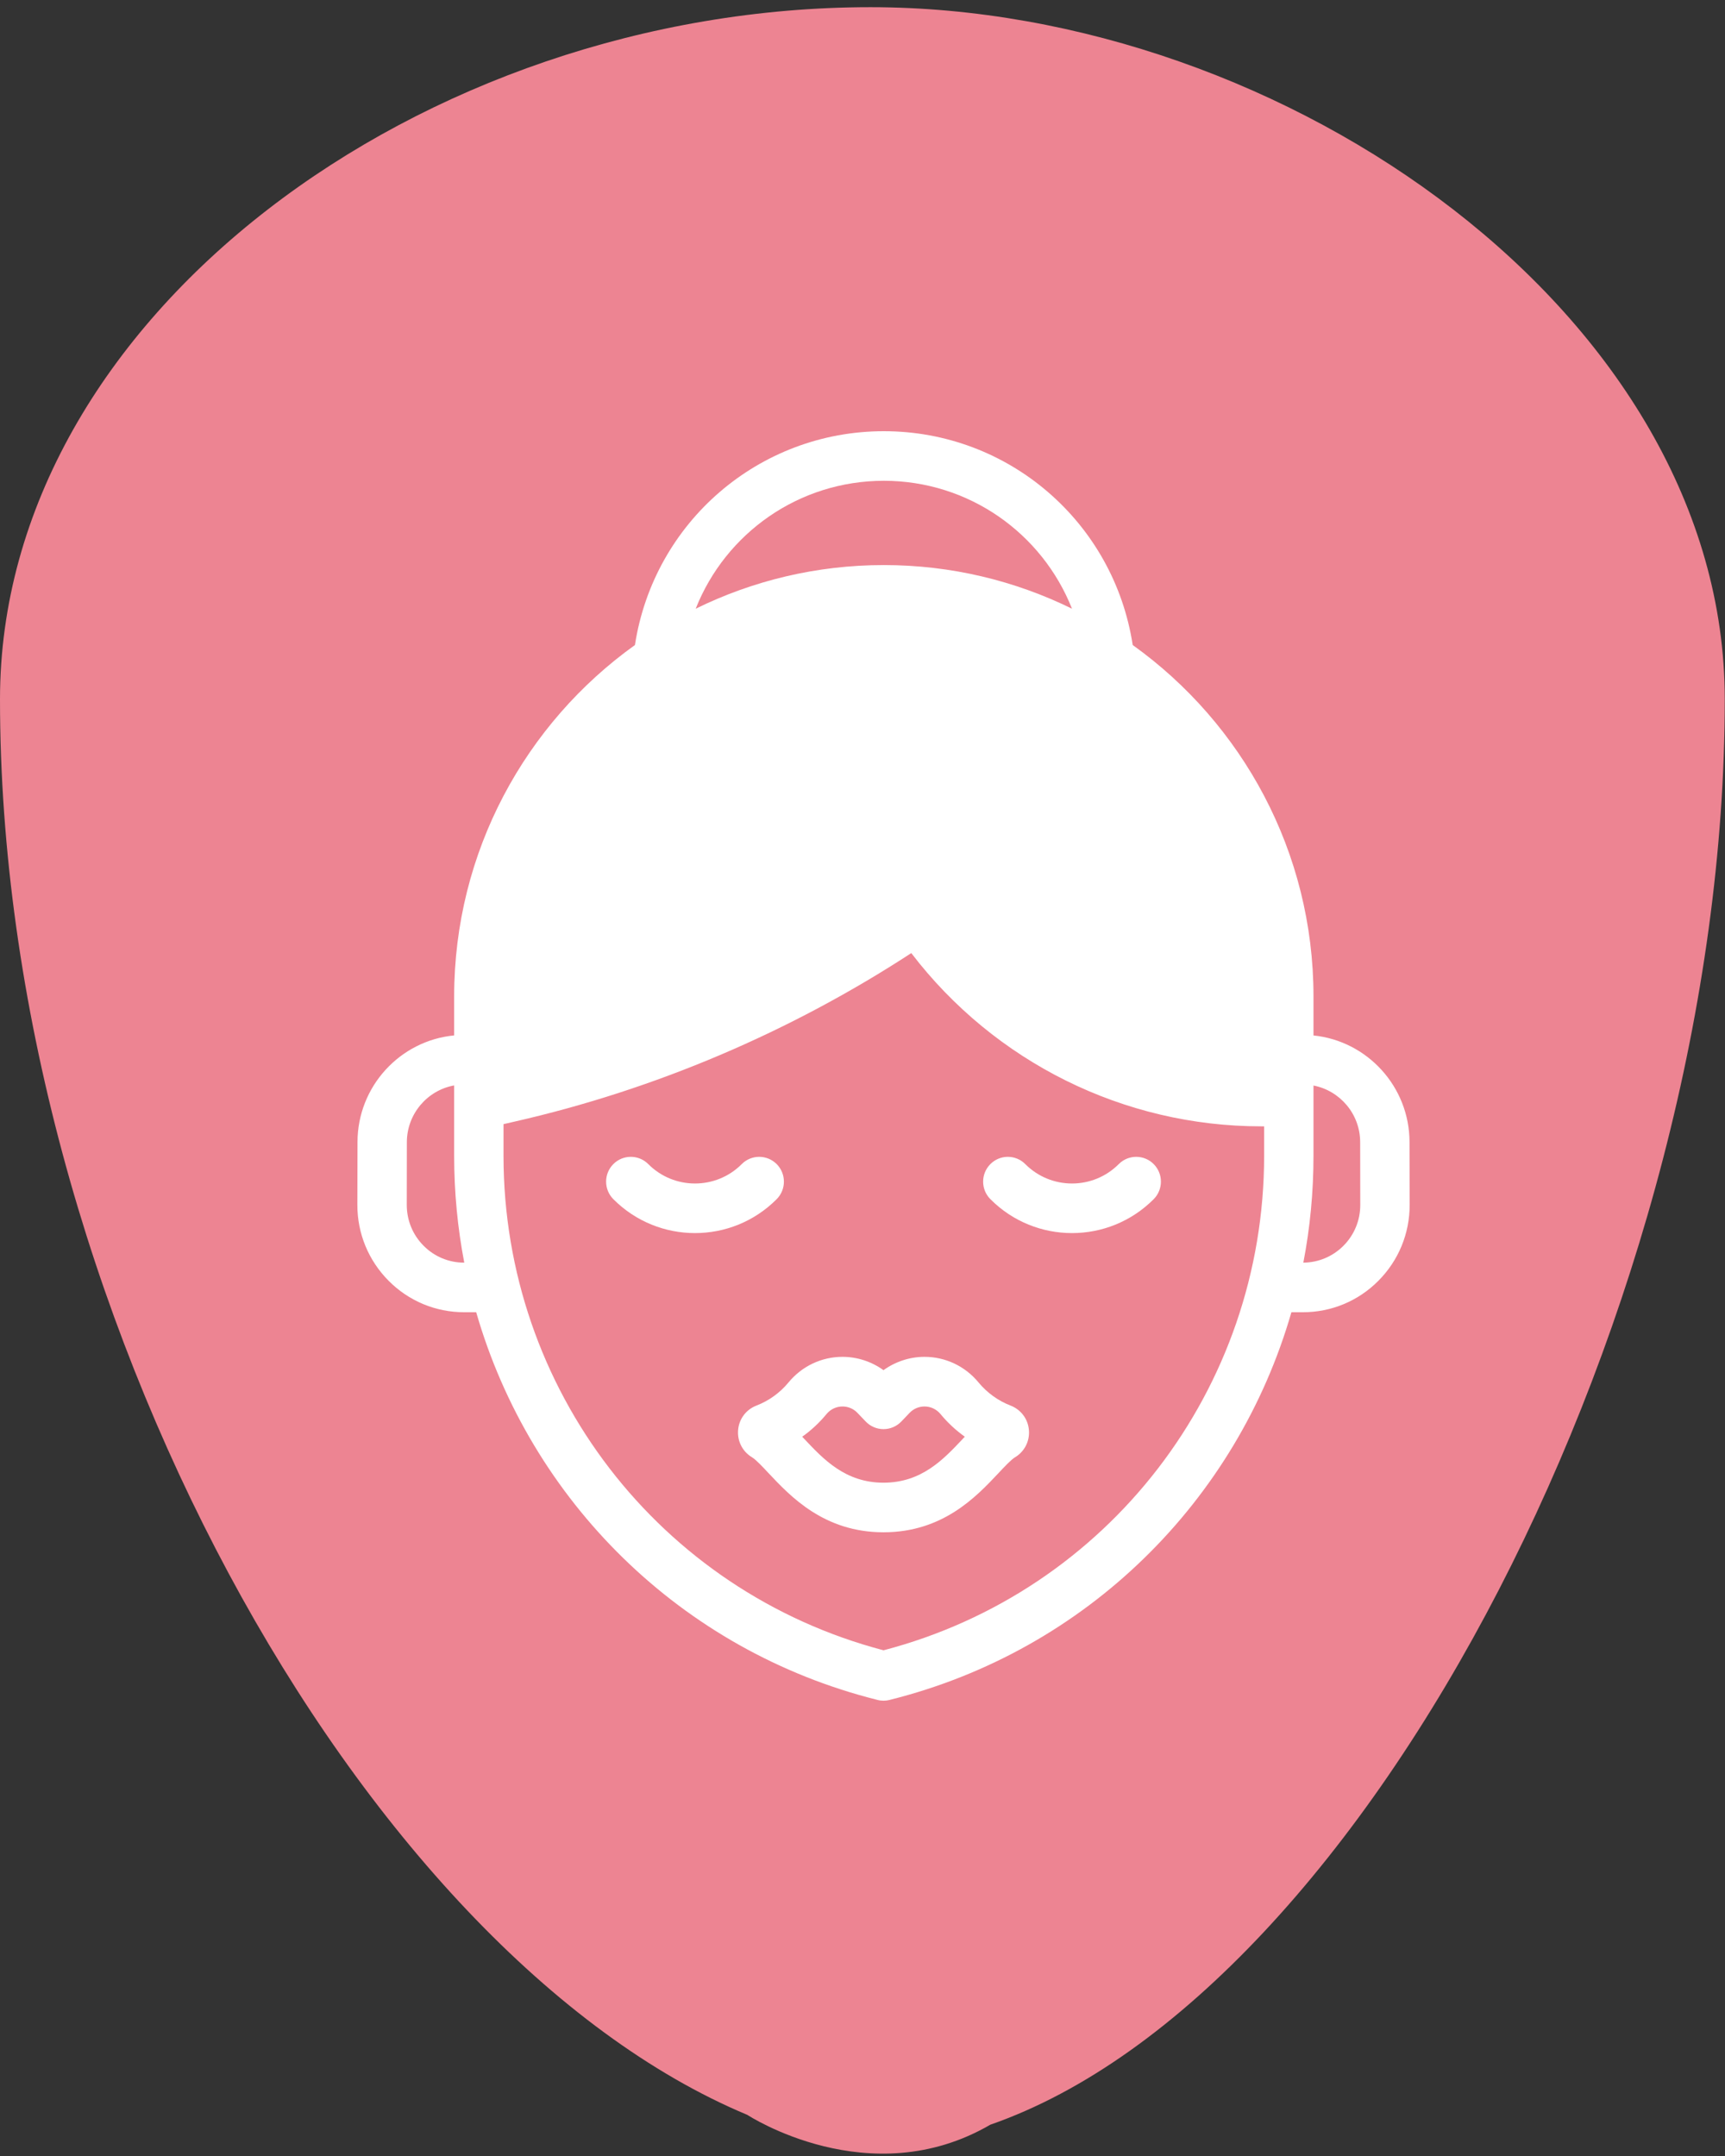
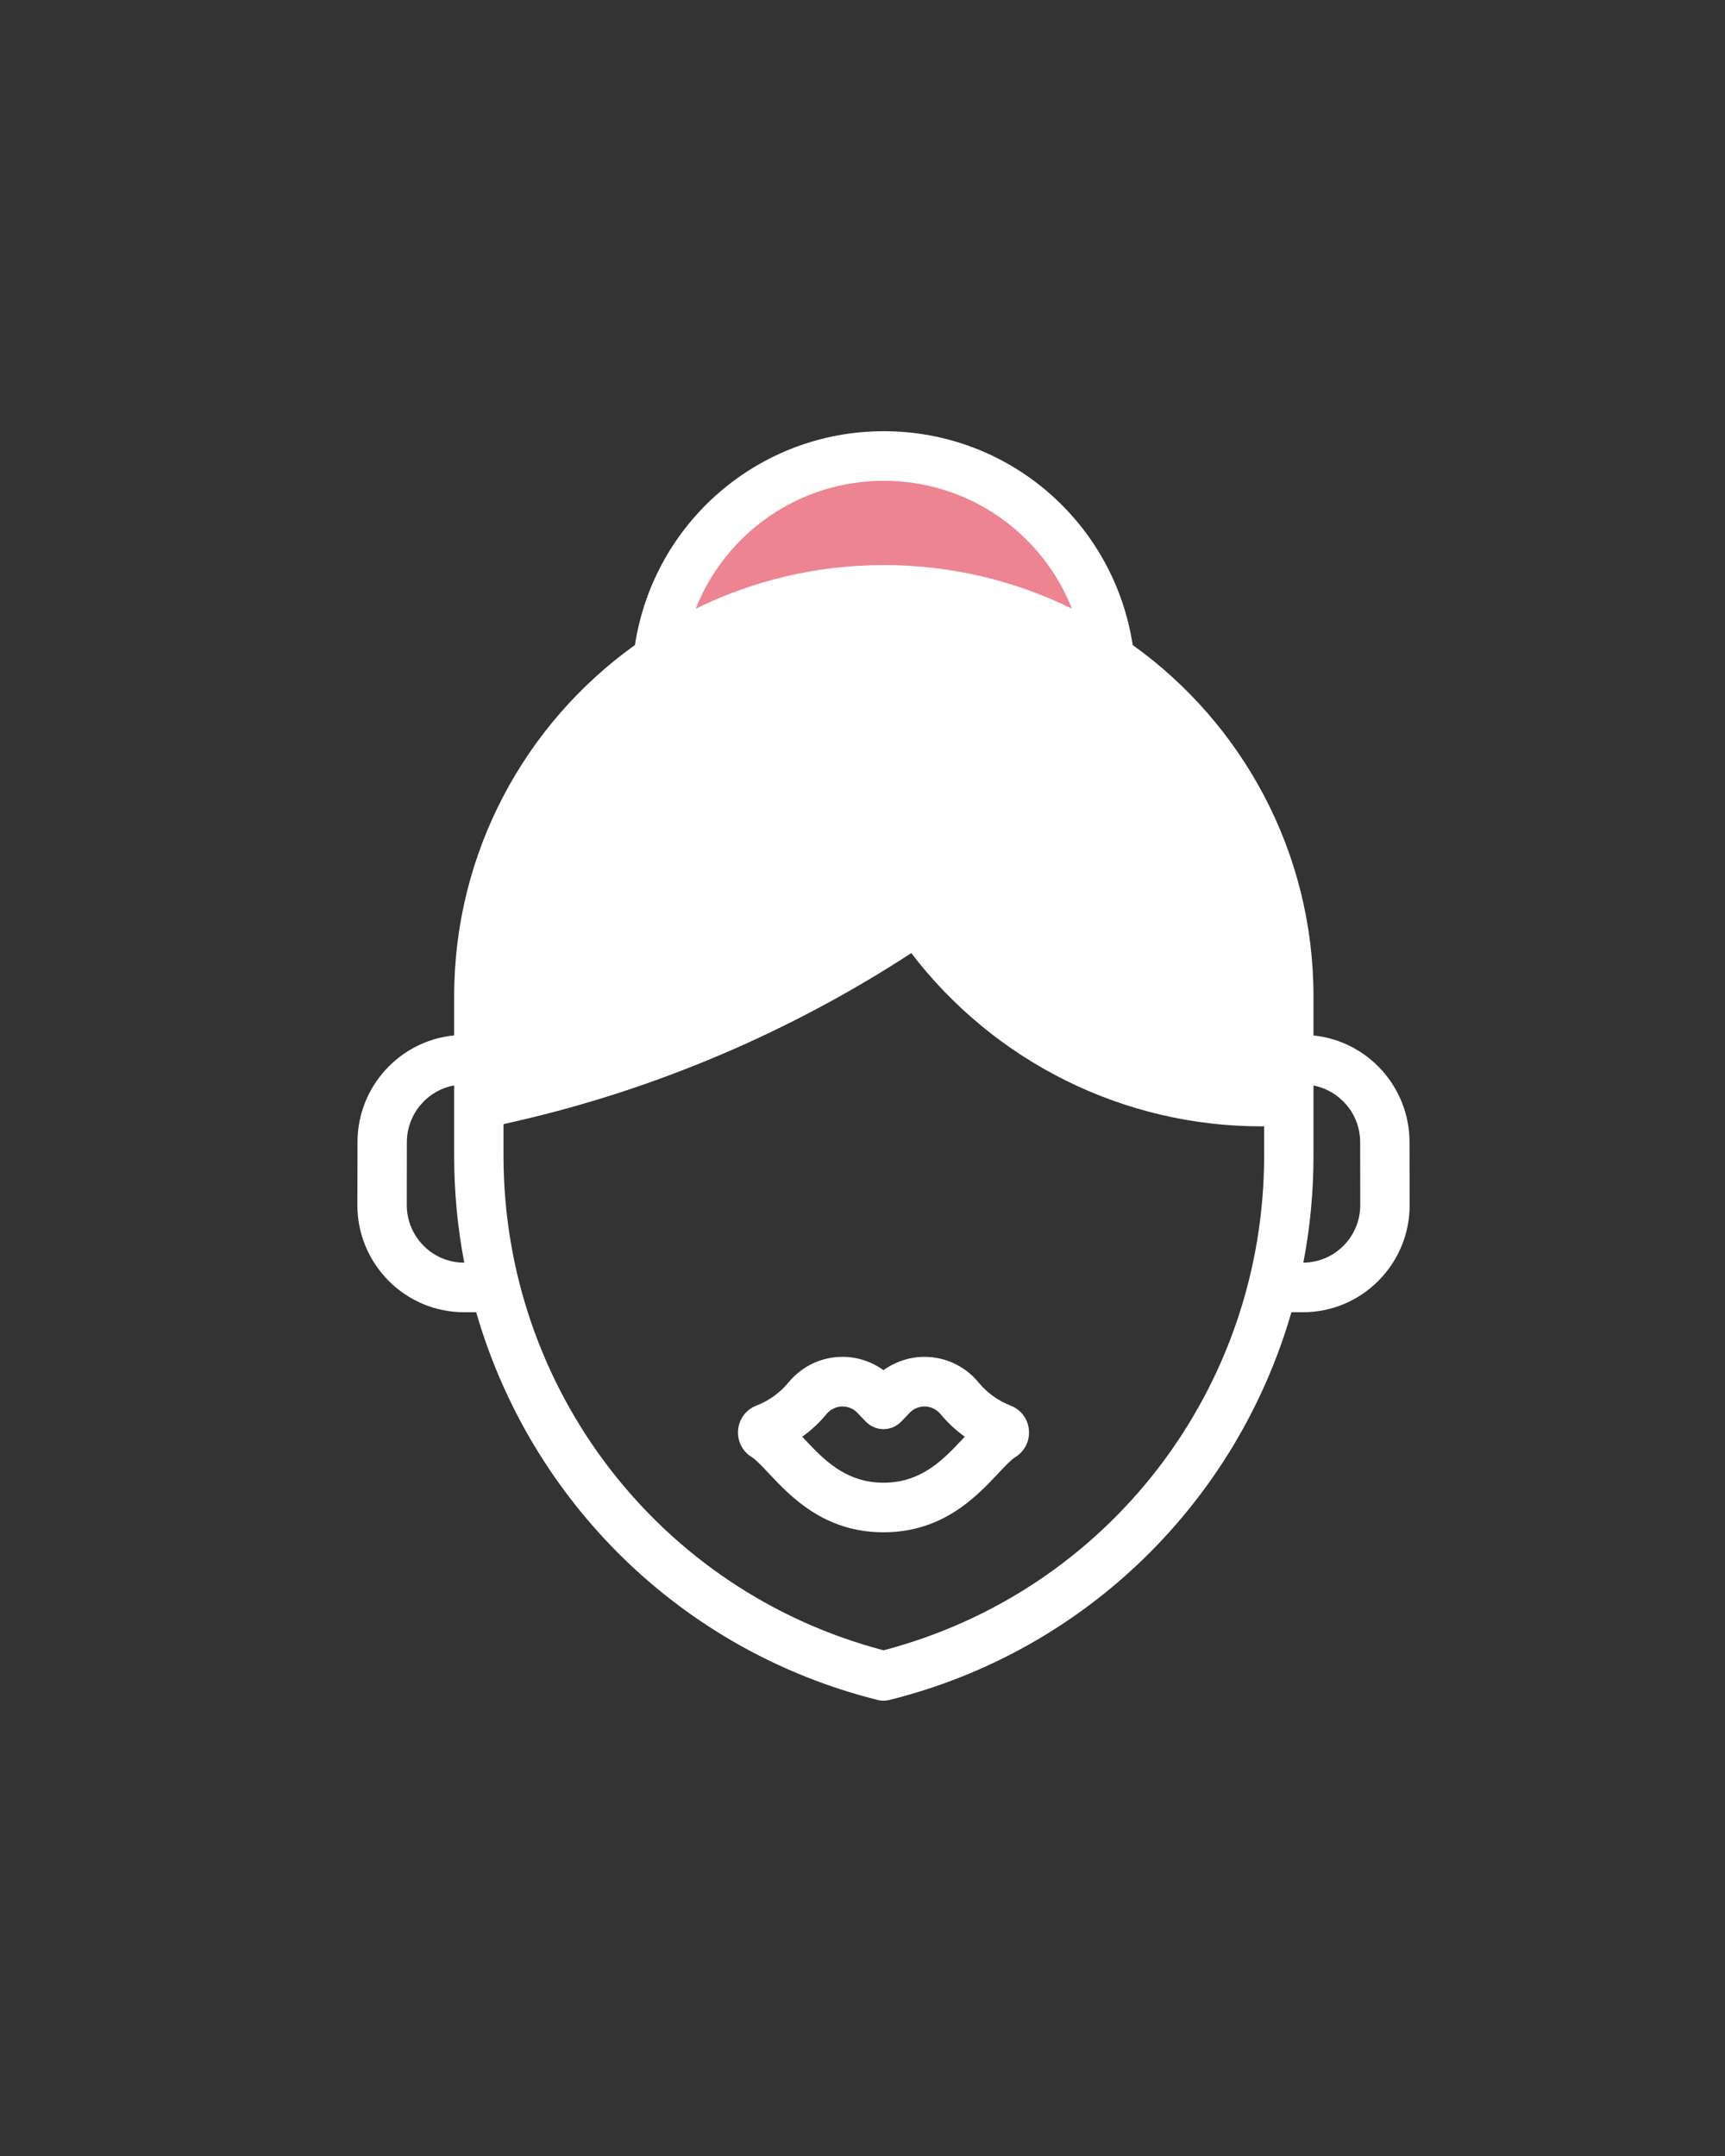
<svg xmlns="http://www.w3.org/2000/svg" width="36px" height="45px" viewBox="0 0 36 45" version="1.1">
  <rect x="0" y="0" width="36" height="45" fill="#333333" stroke="none" />
  <title>Group 18</title>
  <desc>Created with Sketch.</desc>
  <g id="Page-1" stroke="none" stroke-width="1" fill="none" fill-rule="evenodd">
    <g id="homepage" transform="translate(-24, -3075)">
      <g id="Group-21" transform="translate(24, 3075)">
        <g id="Group-18">
          <g id="Group-3" transform="translate(0, 0.101)">
-             <polygon id="Clip-2" points="1.49377593e-05 0.049 35.995 0.049 35.995 44.85 1.49377593e-05 44.85" />
-             <path d="M20.667,44.246 C28.54,41.505 35.995,27.116 35.995,14.495 C35.995,6.504 26.841,0.049 18.166,0.049 C8.833,0.049 1.49377593e-05,6.504 1.49377593e-05,14.495 C1.49377593e-05,27.116 7.52,40.665 15.597,44.041 C15.597,44.041 18.145,45.715 20.667,44.246" id="Fill-1" fill="#ED8492" />
-           </g>
+             </g>
          <path d="M28.038,26.001 C27.814,26.226 27.517,26.351 27.2,26.354 C27.34,25.629 27.412,24.882 27.412,24.12 L27.412,22.657 C27.965,22.764 28.385,23.252 28.386,23.837 L28.388,25.148 C28.389,25.47 28.264,25.773 28.038,26.001 Z M26.382,24.12 C26.382,28.991 23.122,33.219 18.439,34.445 C13.763,33.215 10.508,28.989 10.508,24.123 L10.508,23.463 L10.731,23.412 C13.665,22.745 16.491,21.541 19.018,19.893 C20.756,22.166 23.449,23.509 26.322,23.509 L26.382,23.509 L26.382,24.12 Z M9.688,26.354 C9.367,26.354 9.066,26.229 8.84,26.001 C8.613,25.773 8.489,25.47 8.489,25.148 L8.491,23.837 C8.493,23.248 8.919,22.756 9.478,22.655 L9.478,24.123 C9.478,24.884 9.55,25.63 9.689,26.354 L9.688,26.354 Z M29.416,23.835 C29.414,22.68 28.534,21.726 27.412,21.612 L27.412,21.446 L27.412,20.799 C27.412,17.776 25.921,15.097 23.639,13.463 C23.245,10.902 21.052,9 18.445,9 C15.838,9 13.645,10.902 13.251,13.463 C10.969,15.097 9.478,17.776 9.478,20.799 L9.478,21.611 C8.35,21.719 7.463,22.675 7.461,23.835 L7.458,25.146 C7.457,25.745 7.689,26.308 8.11,26.732 C8.531,27.156 9.092,27.389 9.688,27.389 L9.938,27.389 C11.07,31.317 14.202,34.452 18.314,35.481 C18.355,35.492 18.397,35.497 18.439,35.497 C18.481,35.497 18.522,35.492 18.563,35.482 L18.572,35.479 C22.686,34.451 25.818,31.317 26.951,27.389 L27.189,27.389 C27.785,27.389 28.346,27.156 28.767,26.732 C29.188,26.308 29.42,25.745 29.419,25.146 L29.416,23.835 Z" id="Fill-4" fill="#FFFFFF" />
-           <path d="M16.209,24.297 C16.007,24.095 15.681,24.095 15.48,24.297 C14.942,24.837 14.067,24.837 13.529,24.297 C13.328,24.095 13.001,24.095 12.8,24.297 C12.599,24.499 12.599,24.827 12.8,25.029 C13.27,25.501 13.887,25.737 14.504,25.737 C15.122,25.737 15.739,25.501 16.209,25.029 C16.41,24.827 16.41,24.499 16.209,24.297" id="Fill-6" fill="#FFFFFF" />
-           <path d="M23.348,24.297 C22.81,24.837 21.935,24.837 21.397,24.297 C21.196,24.095 20.87,24.095 20.669,24.297 C20.467,24.499 20.467,24.827 20.669,25.029 C21.138,25.501 21.755,25.737 22.373,25.737 C22.99,25.737 23.607,25.501 24.077,25.029 C24.278,24.827 24.278,24.499 24.077,24.297 C23.876,24.095 23.549,24.095 23.348,24.297" id="Fill-8" fill="#FFFFFF" />
          <path d="M21.985,17.453 C22.107,17.453 22.23,17.41 22.328,17.322 L22.335,17.315 C22.548,17.125 22.566,16.798 22.376,16.585 C22.187,16.372 21.861,16.353 21.649,16.544 L21.642,16.55 C21.429,16.74 21.411,17.068 21.601,17.281 C21.703,17.395 21.844,17.453 21.985,17.453" id="Fill-10" fill="#FFFFFF" />
          <path d="M20.089,30.036 C19.687,30.463 19.233,30.946 18.438,30.947 C17.644,30.946 17.19,30.463 16.788,30.036 C16.773,30.02 16.758,30.003 16.742,29.987 C16.931,29.853 17.102,29.693 17.25,29.513 C17.333,29.413 17.454,29.356 17.583,29.356 C17.701,29.356 17.814,29.404 17.895,29.49 L18.066,29.669 C18.163,29.771 18.298,29.829 18.438,29.829 C18.579,29.829 18.714,29.771 18.811,29.669 L18.982,29.49 C19.063,29.404 19.177,29.356 19.294,29.356 C19.423,29.356 19.544,29.413 19.627,29.513 C19.775,29.693 19.946,29.852 20.135,29.987 C20.119,30.004 20.104,30.02 20.089,30.036 M21.09,29.337 C20.83,29.237 20.599,29.069 20.421,28.854 C20.142,28.515 19.731,28.32 19.294,28.32 C18.986,28.32 18.686,28.42 18.438,28.598 C18.191,28.42 17.891,28.32 17.583,28.32 C17.145,28.32 16.735,28.515 16.456,28.854 C16.278,29.07 16.047,29.237 15.785,29.338 C15.57,29.421 15.423,29.617 15.404,29.847 C15.384,30.08 15.496,30.298 15.696,30.418 C15.774,30.465 15.909,30.608 16.039,30.747 C16.501,31.238 17.198,31.98 18.435,31.982 L18.437,31.982 L18.44,31.982 L18.442,31.982 C19.679,31.98 20.376,31.238 20.838,30.747 C20.968,30.608 21.103,30.465 21.181,30.418 C21.381,30.298 21.493,30.08 21.473,29.848 C21.454,29.617 21.307,29.421 21.09,29.337" id="Fill-12" fill="#FFFFFF" />
          <path d="M18.445,10.035 C20.215,10.035 21.747,11.126 22.372,12.705 C21.185,12.122 19.852,11.794 18.445,11.794 C17.038,11.794 15.705,12.122 14.519,12.705 C15.143,11.126 16.675,10.035 18.445,10.035" id="Fill-14" fill="#ED8492" />
-           <path d="M18.445,12.83 C22.821,12.83 26.382,16.405 26.382,20.799 L26.382,22.248 L26.382,22.474 L26.322,22.474 C23.791,22.474 21.416,21.3 19.872,19.311 C20.229,19.057 20.579,18.794 20.922,18.522 C21.146,18.344 21.183,18.019 21.007,17.795 C20.83,17.57 20.506,17.532 20.283,17.71 C17.432,19.973 14.053,21.595 10.508,22.401 L10.508,22.248 L10.508,20.799 C10.508,16.405 14.069,12.83 18.445,12.83" id="Fill-16" fill="#FFFFFF" />
        </g>
      </g>
    </g>
  </g>
</svg>